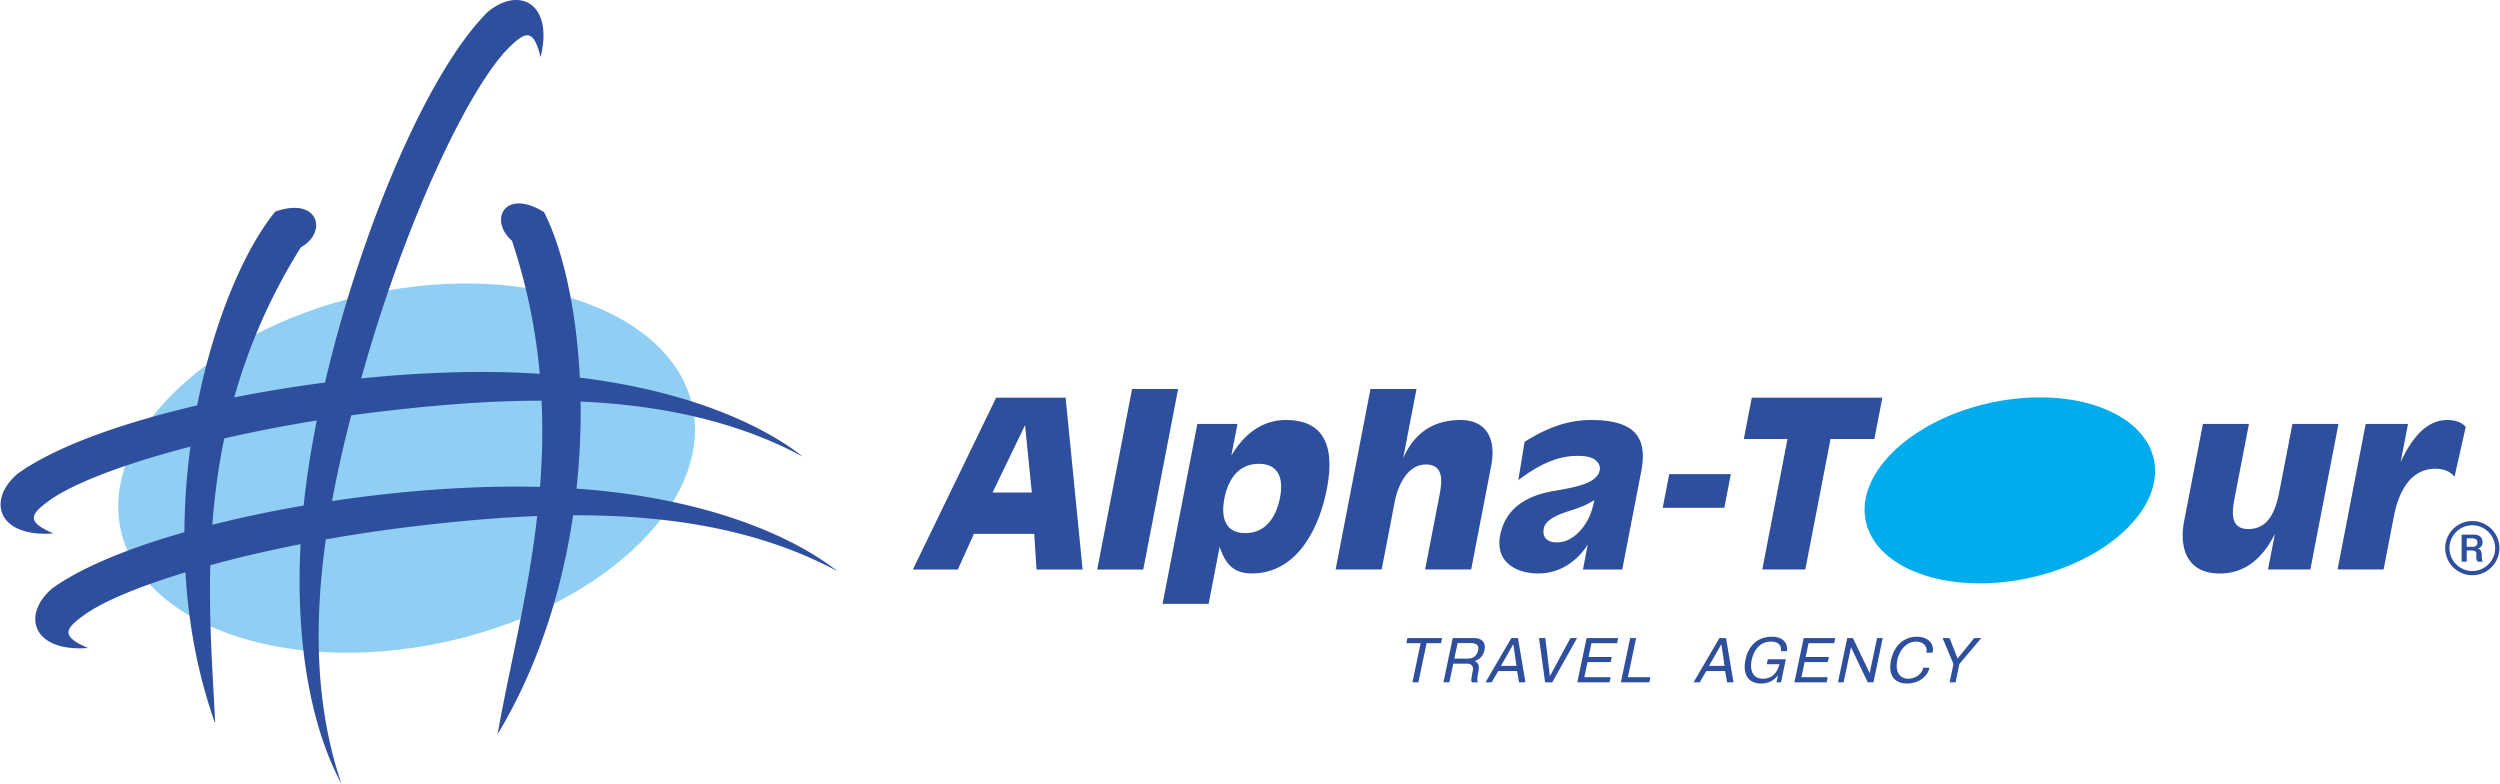
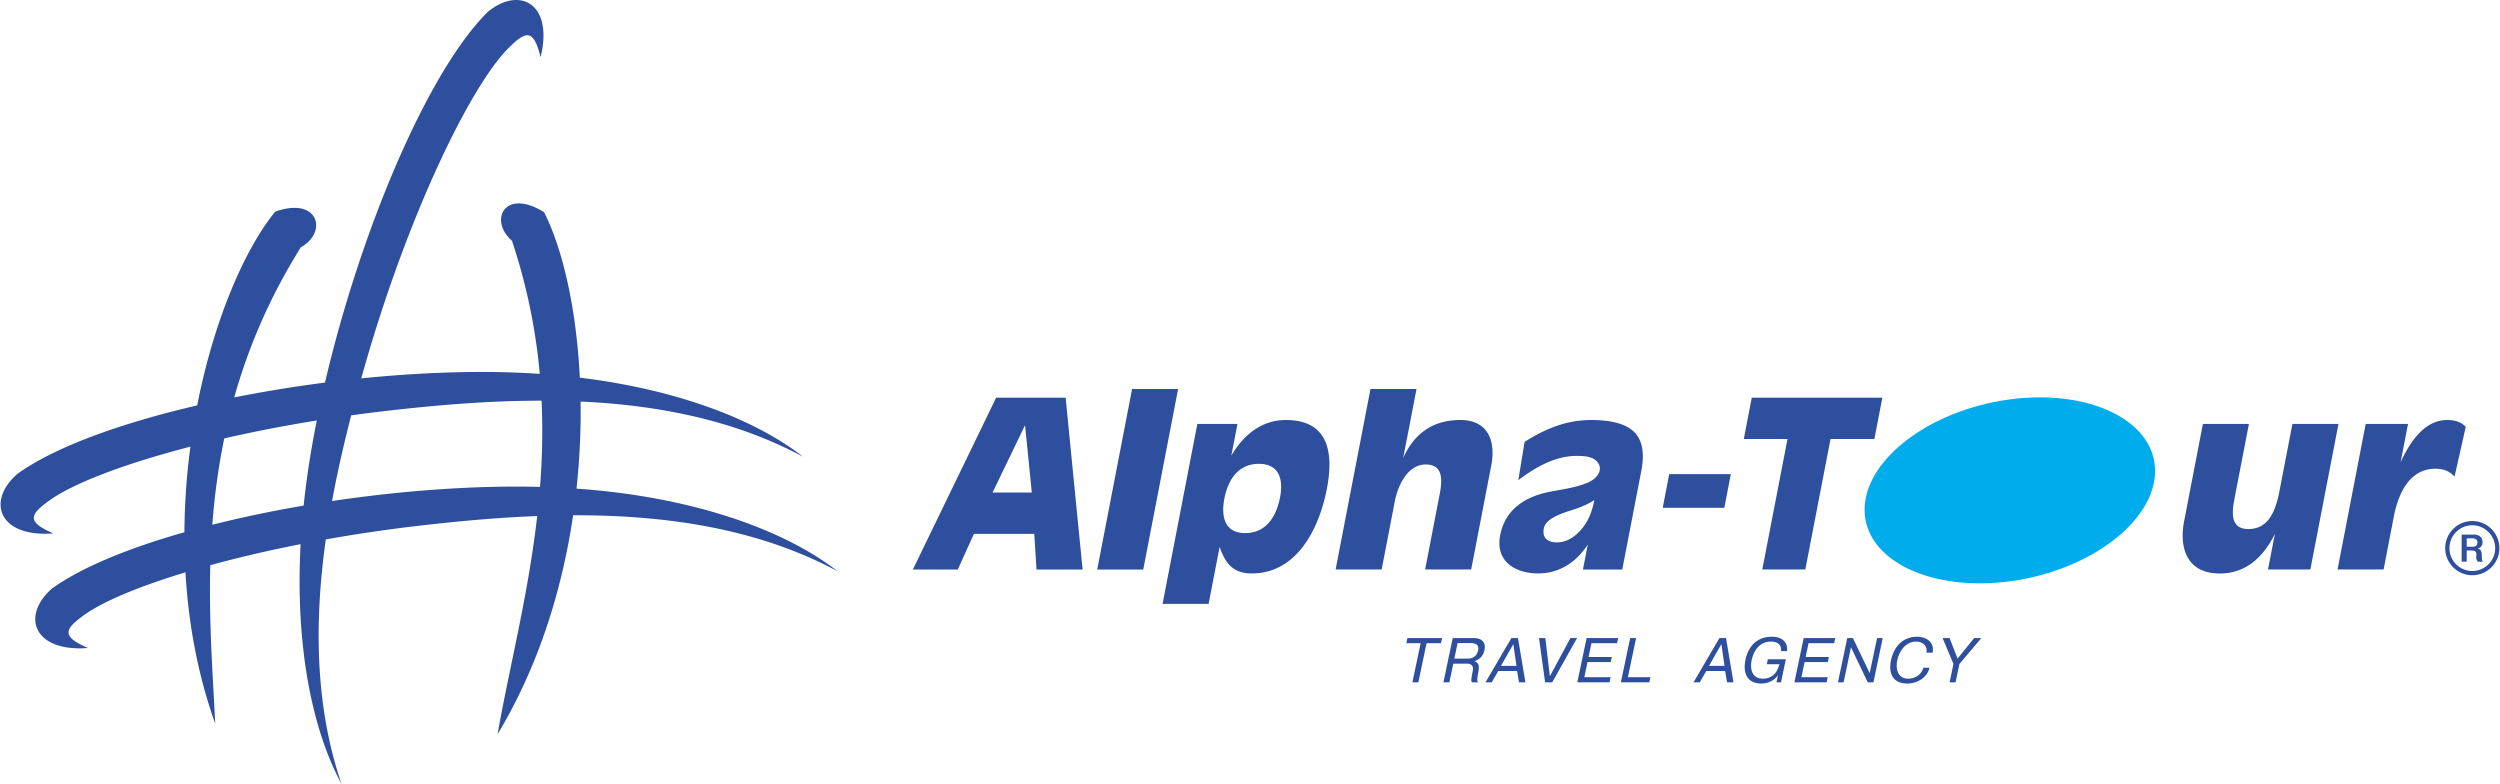
<svg xmlns="http://www.w3.org/2000/svg" width="2500" height="784" viewBox="0 0 409.791 128.572">
  <g fill-rule="evenodd" clip-rule="evenodd">
    <path d="M405.346 85.447c2.447 0 4.445 1.997 4.445 4.444s-1.998 4.444-4.445 4.444-4.443-1.997-4.443-4.444 1.995-4.444 4.443-4.444zm0 .694a3.761 3.761 0 0 1 3.752 3.751c0 2.066-1.688 3.751-3.752 3.751s-3.75-1.685-3.75-3.751a3.758 3.758 0 0 1 3.75-3.751zm.843 2.812c0-.446-.299-.67-.898-.67h-.861v1.384h.947c.541 0 .812-.237.812-.714zm.905 3.162h-.855a1.21 1.21 0 0 1-.254-.763l.033-.497c0-.193-.061-.338-.182-.436-.119-.098-.365-.146-.736-.146h-.67v1.842h-.832v-4.446h1.973c.842 0 1.455.38 1.455 1.284 0 .47-.246.809-.742 1.017v.025c.248.053.408.167.482.343.191.459.105.89.166 1.355a.744.744 0 0 0 .162.422zM163.27 65.211h11.389l2.783 28.184h-7.557l-.37-5.845h-9.896l-2.641 5.845h-7.369l13.661-28.184zm-.598 15.56h6.441l-1.107-11.019h-.012l-5.322 11.019zm22.885-16.978h7.55l-5.719 29.602h-7.551l5.72-29.602zm10.701 5.732h6.579l-1.005 5.199c1.948-3.314 4.885-5.845 8.955-5.845 7.064 0 7.834 5.48 6.719 11.251-1.186 6.215-4.73 13.91-12.332 13.91-3.14 0-4.358-1.761-5.261-4.353l-1.805 9.345h-7.551l5.701-29.507zm7.862 17.9c3.455 0 5.111-2.787 5.701-5.845.559-2.891-.07-5.514-3.488-5.514-3.39 0-5.052 2.653-5.636 5.676-.551 2.846-.059 5.683 3.423 5.683zm20.532-23.632h7.551l-2.189 11.334c1.77-3.995 4.83-6.247 9.385-6.247 4.582 0 5.828 3.489 5.057 7.481l-3.291 17.033h-7.551l2.367-12.242c.41-2.124.764-4.979-2.256-4.979-2.939 0-4.463 3.29-5.018 5.713l-2.223 11.508h-7.551l5.719-29.601zm27.532 30.248c-3.816 0-7.088-2.007-6.268-6.246.824-4.27 4.104-6.35 8.143-7.15 2-.394 4.215-.66 6.105-1.447.969-.408 1.613-.947 1.93-1.619.312-.678.221-1.305-.283-1.875-.768-.89-2.273-.94-3.342-.94-3.576 0-6.809 1.896-9.576 3.981l1.033-6.283c1.93-1.224 3.771-2.126 5.539-2.709a17.074 17.074 0 0 1 5.389-.872c3.404 0 5.766.665 7.082 2.001 1.314 1.335 1.691 3.449 1.133 6.34l-3.125 16.174h-6.447l.791-4.095c-1.817 2.824-4.618 4.74-8.104 4.74zm9.179-12.035c-.854.564-1.93 1.065-3.232 1.505-1.408.475-4.697 1.307-5.049 3.123-.307 1.589.627 2.315 2.143 2.315 1.35 0 2.596-.615 3.75-1.845 1.38-1.485 2.013-3.151 2.388-5.098zm12.282-4.246h10.102l-1.064 5.513h-10.104l1.066-5.513zm19.398-5.77h-7.168l1.311-6.779h21.412l-1.311 6.779H300.1l-4.137 21.404h-7.055l4.135-21.404zm73.303 9.789c-.408 2.119-.768 4.98 2.256 4.98 3.346 0 4.396-2.947 5.018-5.713l2.227-11.521h7.551l-4.613 23.869h-6.941l1.129-5.845c-1.805 3.652-4.646 6.503-9.033 6.503-5.291 0-6.734-4.031-5.844-8.635l3.07-15.893h7.549l-2.369 12.255zm21.515-12.254h6.941l-1.209 6.266c1.426-3.084 3.797-6.911 7.625-6.911 1.145 0 2.246.248 3.051 1.123l-1.836 8.171c-.822-.95-1.9-1.304-3.129-1.304-4.148 0-5.941 3.819-6.727 7.318l-1.779 9.206h-7.551l4.614-23.869z" fill="#2d4f9e" />
-     <path d="M63.583 47.609c25.996-4.494 48.546 4.94 50.198 21 1.651 16.061-18.204 32.824-44.2 37.317-25.996 4.493-48.546-4.94-50.197-21.001-1.651-16.06 18.205-32.822 44.199-37.316z" fill="#91cef4" />
-     <path d="M327.994 65.729c13.092-2.263 24.451 2.489 25.283 10.578.83 8.089-9.17 16.532-22.262 18.795-13.094 2.263-24.451-2.488-25.283-10.577s9.168-16.532 22.262-18.796z" fill="#00acec" />
+     <path d="M327.994 65.729c13.092-2.263 24.451 2.489 25.283 10.578.83 8.089-9.17 16.532-22.262 18.795-13.094 2.263-24.451-2.488-25.283-10.577s9.168-16.532 22.262-18.796" fill="#00acec" />
    <path d="M8.44 96.512c4.79-3.454 12.495-6.611 21.705-9.229.028-4.796.38-9.506.985-14.036-10.944 2.835-19.31 6.059-23.165 8.853-3.188 2.312-3.741 3.458.68 5.376-8.996.688-10.99-5.335-5.893-9.759 6.086-4.389 16.879-8.301 29.49-11.234 2.741-13.996 7.784-25.625 12.793-31.775 7.154-2.543 8.653 3.405 4.206 5.843-5.207 8.313-8.665 16.584-10.927 24.624a221.674 221.674 0 0 1 14.887-2.433C58.978 38.015 69.967 11.788 79.9 1.949 85.103-2.35 90.714.609 88.556 9.37c-1.164-4.678-2.386-4.32-5.191-1.557-6.171 6.082-16.209 26.67-23.319 51.085-.304 1.045-.607 2.1-.905 3.158 9.402-.958 18.752-1.305 27.125-.874.724.037 1.442.081 2.154.13a95.785 95.785 0 0 0-4.557-21.828c-3.852-3.353-1.214-8.712 5.265-4.688 3.025 5.958 5.294 15.691 5.863 27.138 16.179 1.977 28.843 6.923 36.605 12.97-11.14-5.999-23.707-8.467-36.481-9.052.067 4.577-.137 9.376-.668 14.279 19.167 1.354 34.105 6.765 42.837 13.567-13.146-7.078-28.279-9.242-43.395-9.193-1.791 12.156-5.646 24.715-12.386 35.905 1.882-10.761 5.012-22.69 6.498-35.78-6.826.26-13.594.902-20.12 1.675-5.01.594-9.89 1.327-14.549 2.159-1.903 13.555-1.786 27.303 2.579 40.107-4.79-8.845-7.604-22.552-6.713-39.333-5.332 1.048-10.317 2.22-14.808 3.449-.252 9.6.447 18.407.808 25.997-2.89-8.104-4.403-16.531-4.882-24.824-7.74 2.344-13.613 4.823-16.663 7.034-3.188 2.312-3.741 3.457.68 5.375-8.996.69-10.99-5.333-5.893-9.757zm26.282-10.456a198.062 198.062 0 0 1 14.975-3.141c.045-.437.093-.873.144-1.313.464-4.052 1.147-8.301 2.013-12.646a235.49 235.49 0 0 0-15.176 2.94c-1.001 4.838-1.611 9.573-1.956 14.16zm19.634-3.888c11.506-1.719 23.453-2.594 34.105-2.321.359-4.577.482-9.29.257-14.138-8.98-.003-17.962.786-26.527 1.802-1.577.186-3.141.387-4.69.601-1.191 4.606-2.271 9.308-3.145 14.056zM230.535 105.482l.176-.841h5.686l-.178.841h-2.367l-1.348 6.414h-.973l1.348-6.414h-2.344zm7.873 2.522h2.271c.875 0 1.457-.53 1.633-1.371.197-.939-.477-1.172-1.275-1.172h-2.096l-.533 2.543zm3.182-3.362c1.26 0 2.039.638 1.754 1.969-.195.931-.74 1.512-1.641 1.814.311.103.525.287.641.553.117.265.107.723-.027 1.371a7.143 7.143 0 0 0-.143 1.017c-.016.304.041.48.17.531h-1.016c-.111-.072-.152-.243-.131-.507.021-.263.092-.676.207-1.235.104-.483.066-.824-.115-1.023-.18-.198-.439-.297-.779-.297h-2.277l-.643 3.062h-.973l1.523-7.255h3.45zm7.004 4.556l-.514-3.561-2.029 3.561h2.543zm-4.061 2.698h-1.018l4.244-7.255h1.084l1.219 7.255h-1.051l-.318-1.857h-3.082l-1.078 1.857zm12.912-7.254h1.084l-4.066 7.255h-1.174l-.996-7.255h1.039l.74 6.26 3.373-6.26zm6.78 3.096l-.176.841h-3.805l-.52 2.478h4.312l-.178.84h-5.285l1.523-7.255h5.176l-.176.841h-4.203l-.473 2.256h3.805v-.001zm6.158 4.158h-4.668l1.525-7.255h.975l-1.35 6.415h3.695l-.177.84zm12.33-2.698l-.512-3.561-2.031 3.561h2.543zm-4.061 2.698h-1.016l4.244-7.255h1.082l1.221 7.255h-1.051l-.32-1.857h-3.082l-1.078 1.857zm14.119-3.782l-.793 3.782h-.742l.246-1.172c-.615.893-1.643 1.371-2.717 1.371-2.439 0-3.049-1.834-2.615-3.894.482-2.294 1.953-3.781 4.334-3.781 1.527 0 2.627.752 2.488 2.367h-.994c.123-1.121-.645-1.571-1.662-1.571-1.793 0-2.803 1.397-3.146 3.031-.312 1.473.041 3.052 1.848 3.052.963 0 1.818-.449 2.281-1.31.188-.352.33-.703.428-1.058h-2.08l.172-.818h2.952v.001zm7.055-.376l-.176.841h-3.805l-.52 2.478h4.312l-.176.84h-5.287l1.523-7.255h5.176l-.176.841h-4.203l-.473 2.256h3.805v-.001zm2.42 4.158h-.928l1.523-7.255h.93l2.75 5.751 1.209-5.751h.93l-1.525 7.255h-.93l-2.752-5.751-1.207 5.751zm14.07-2.388c-.346 1.657-2.049 2.588-3.641 2.588-2.383 0-3.104-1.708-2.658-3.826.459-2.182 1.926-3.849 4.27-3.849 1.543 0 2.908.93 2.549 2.609h-1.018c.234-1.117-.621-1.813-1.676-1.813-1.703 0-2.775 1.533-3.098 3.053-.299 1.433.068 3.03 1.82 3.03 1.076 0 2.197-.679 2.432-1.792h1.02zm7.336-4.866h1.172l-3.592 4.247-.631 3.008h-.975l.633-3.008-1.783-4.247h1.148l1.309 3.362 2.719-3.362z" fill="#2d4f9e" />
  </g>
</svg>